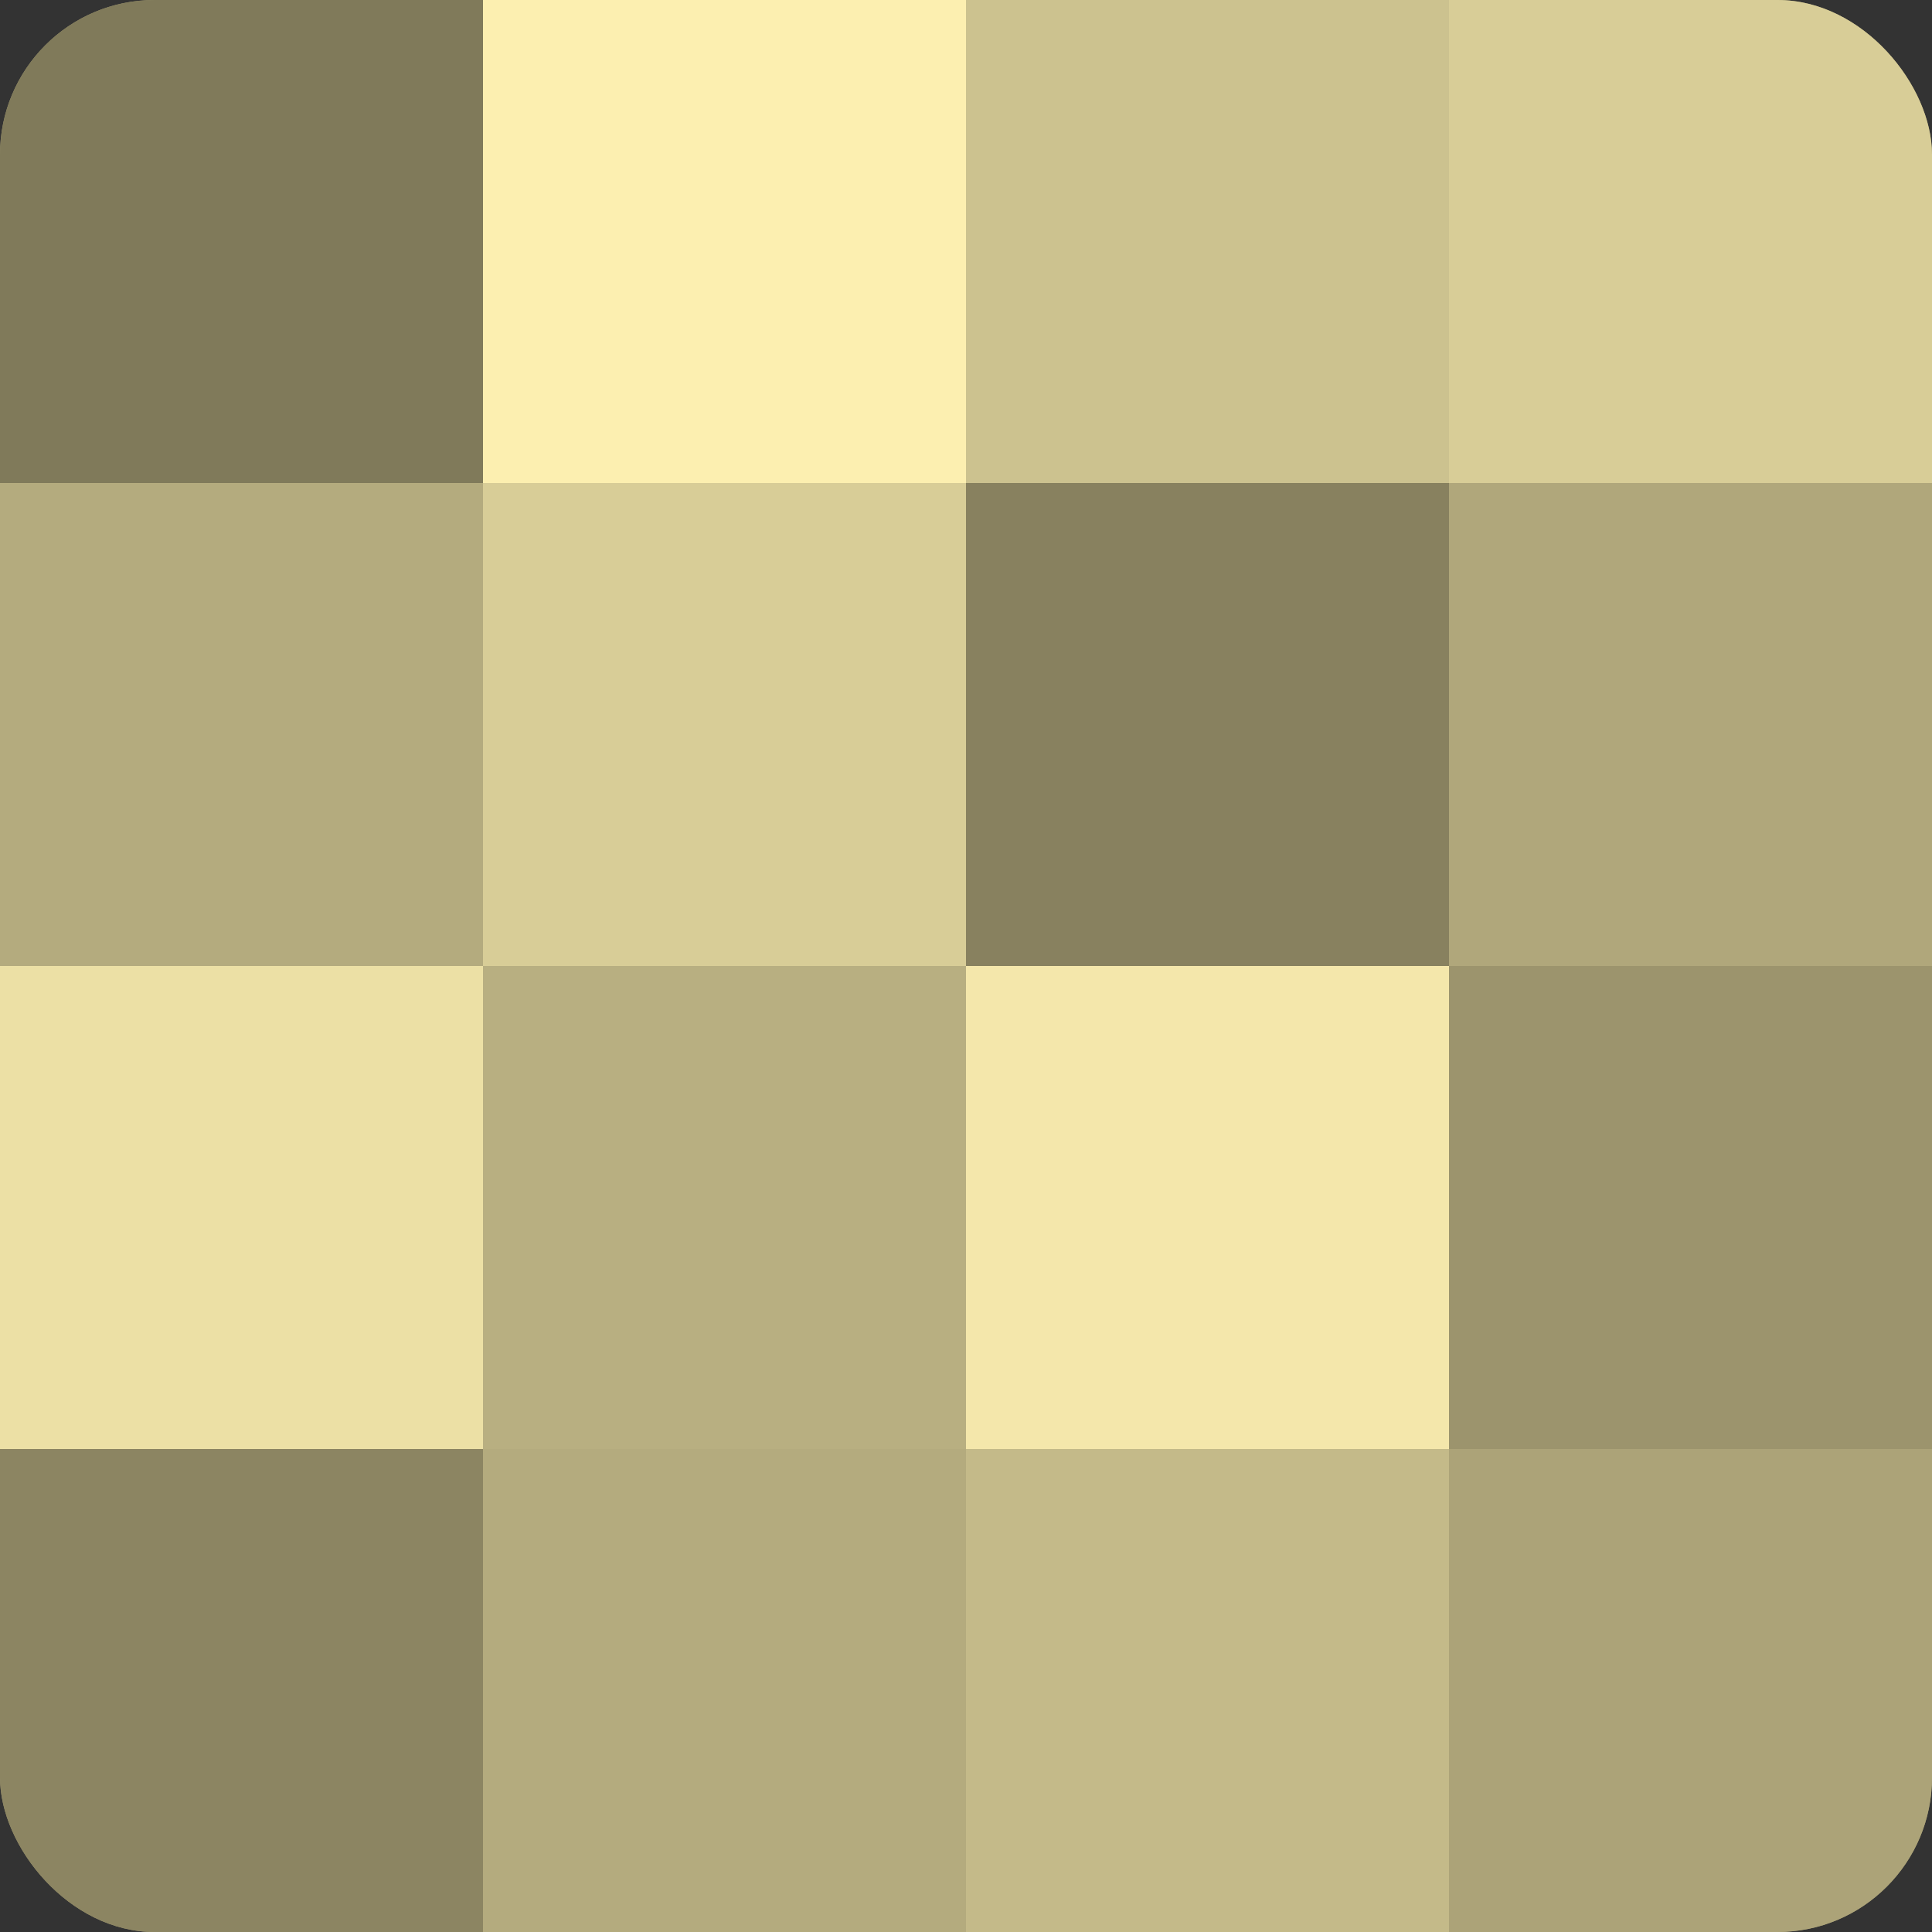
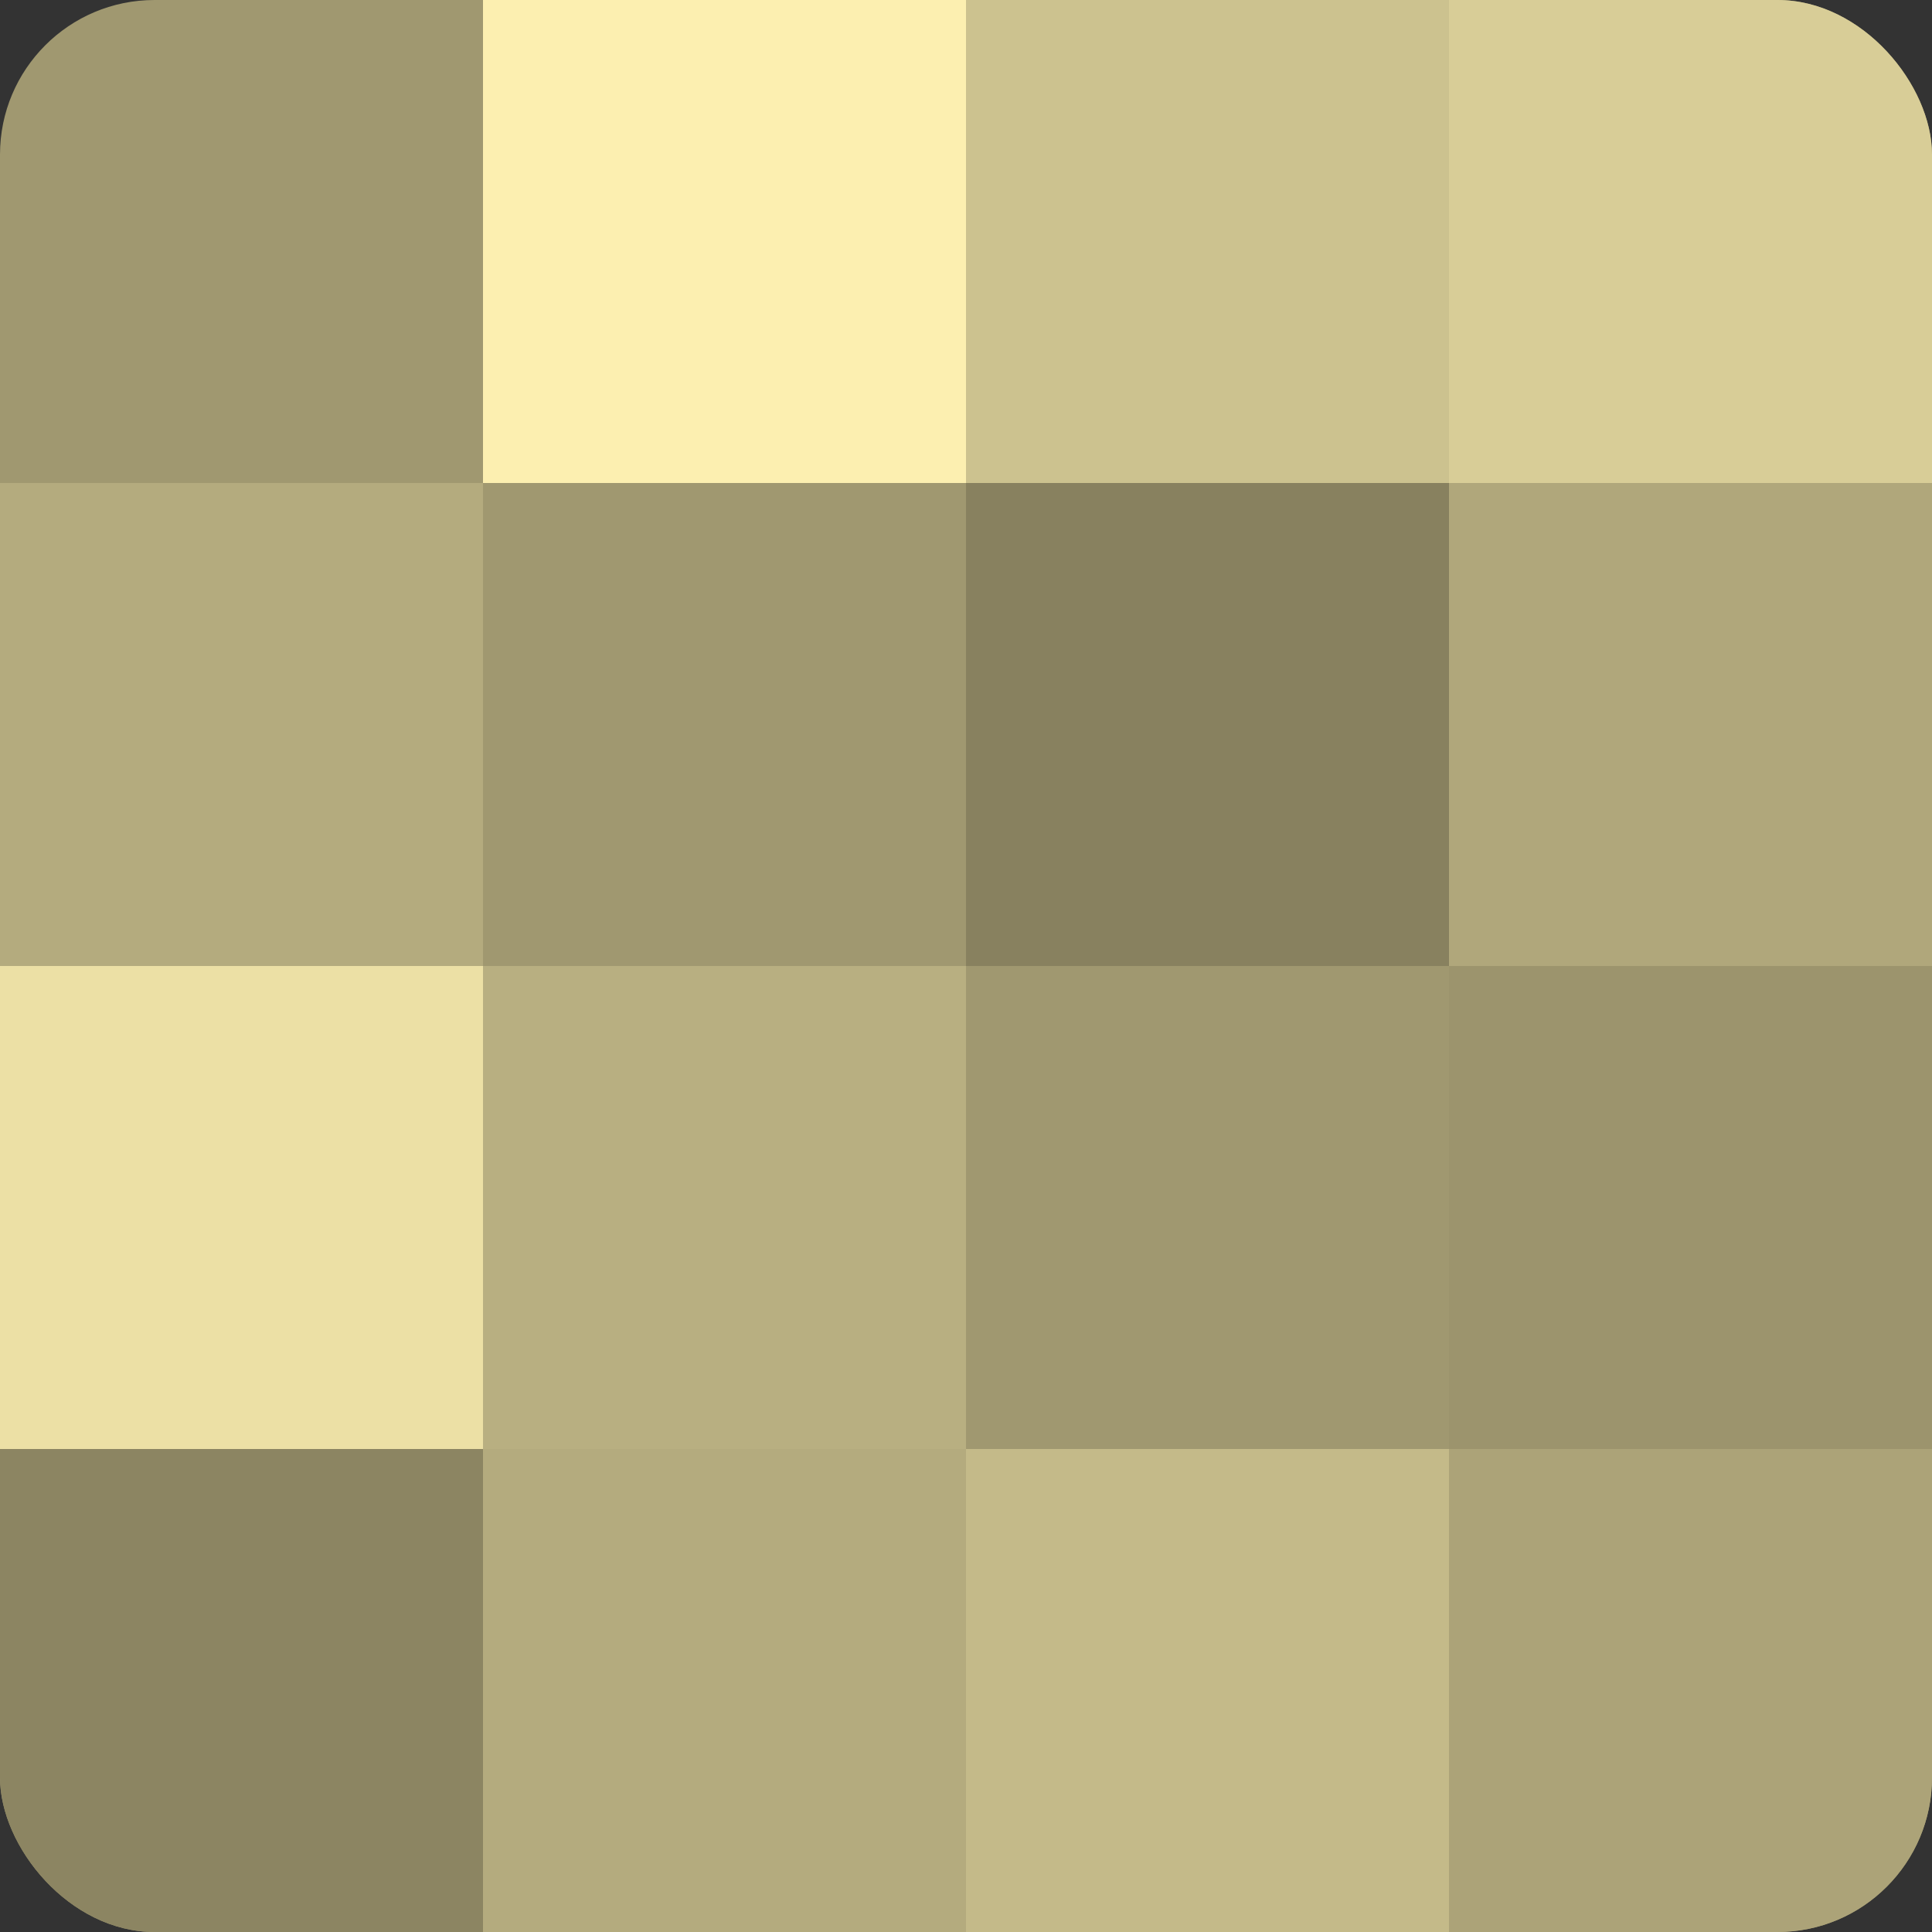
<svg xmlns="http://www.w3.org/2000/svg" width="80" height="80" viewBox="0 0 100 100" preserveAspectRatio="xMidYMid meet">
  <rect x="0" y="0" width="100" height="100" fill="#333333" stroke="none" />
  <defs>
    <clipPath id="c" width="100" height="100">
      <rect width="100" height="100" rx="8" ry="8" />
    </clipPath>
  </defs>
  <g clip-path="url(#c)">
    <rect width="100" height="100" fill="#a09870" />
-     <rect width="25" height="25" fill="#807a5a" />
    <rect y="25" width="25" height="25" fill="#b4ab7e" />
    <rect y="50" width="25" height="25" fill="#ece0a5" />
    <rect y="75" width="25" height="25" fill="#8c8562" />
    <rect x="25" width="25" height="25" fill="#fcefb0" />
-     <rect x="25" y="25" width="25" height="25" fill="#d8cd97" />
    <rect x="25" y="50" width="25" height="25" fill="#b8af81" />
    <rect x="25" y="75" width="25" height="25" fill="#b4ab7e" />
    <rect x="50" width="25" height="25" fill="#ccc28f" />
    <rect x="50" y="25" width="25" height="25" fill="#88815f" />
-     <rect x="50" y="50" width="25" height="25" fill="#f4e7ab" />
    <rect x="50" y="75" width="25" height="25" fill="#c4ba89" />
    <rect x="75" width="25" height="25" fill="#d8cd97" />
    <rect x="75" y="25" width="25" height="25" fill="#b0a77b" />
    <rect x="75" y="50" width="25" height="25" fill="#9c946d" />
    <rect x="75" y="75" width="25" height="25" fill="#aca378" />
  </g>
</svg>